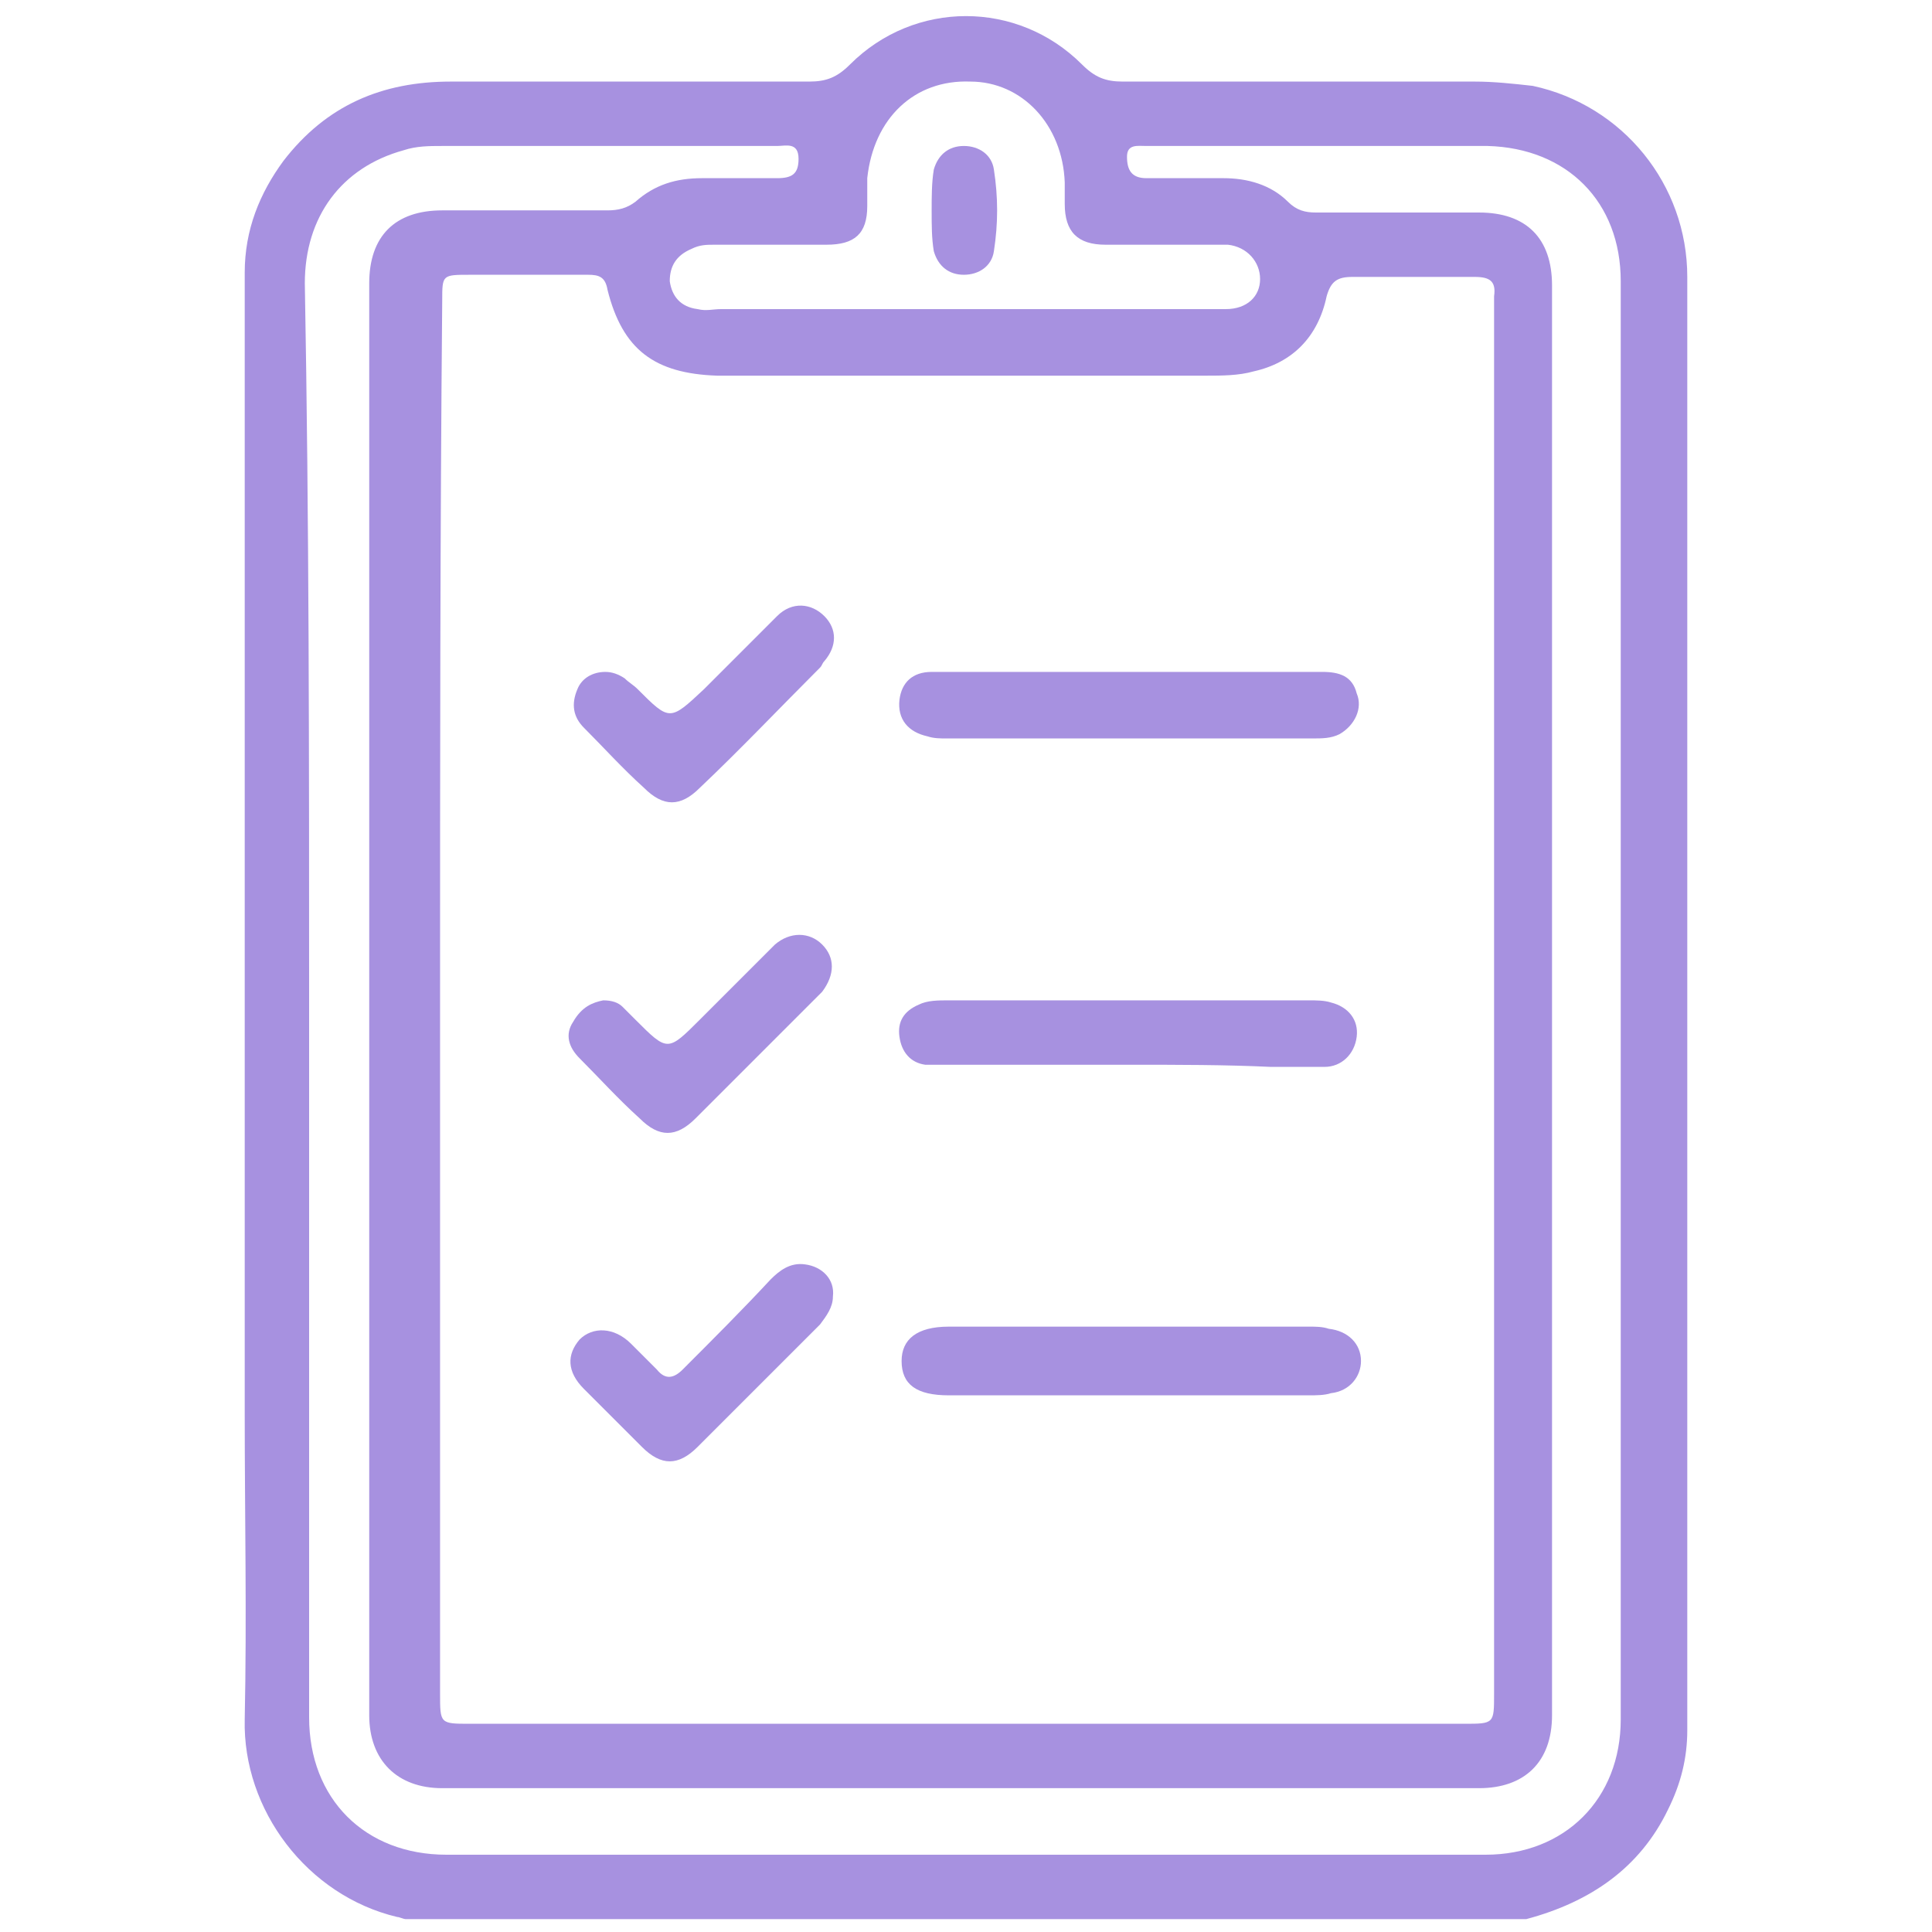
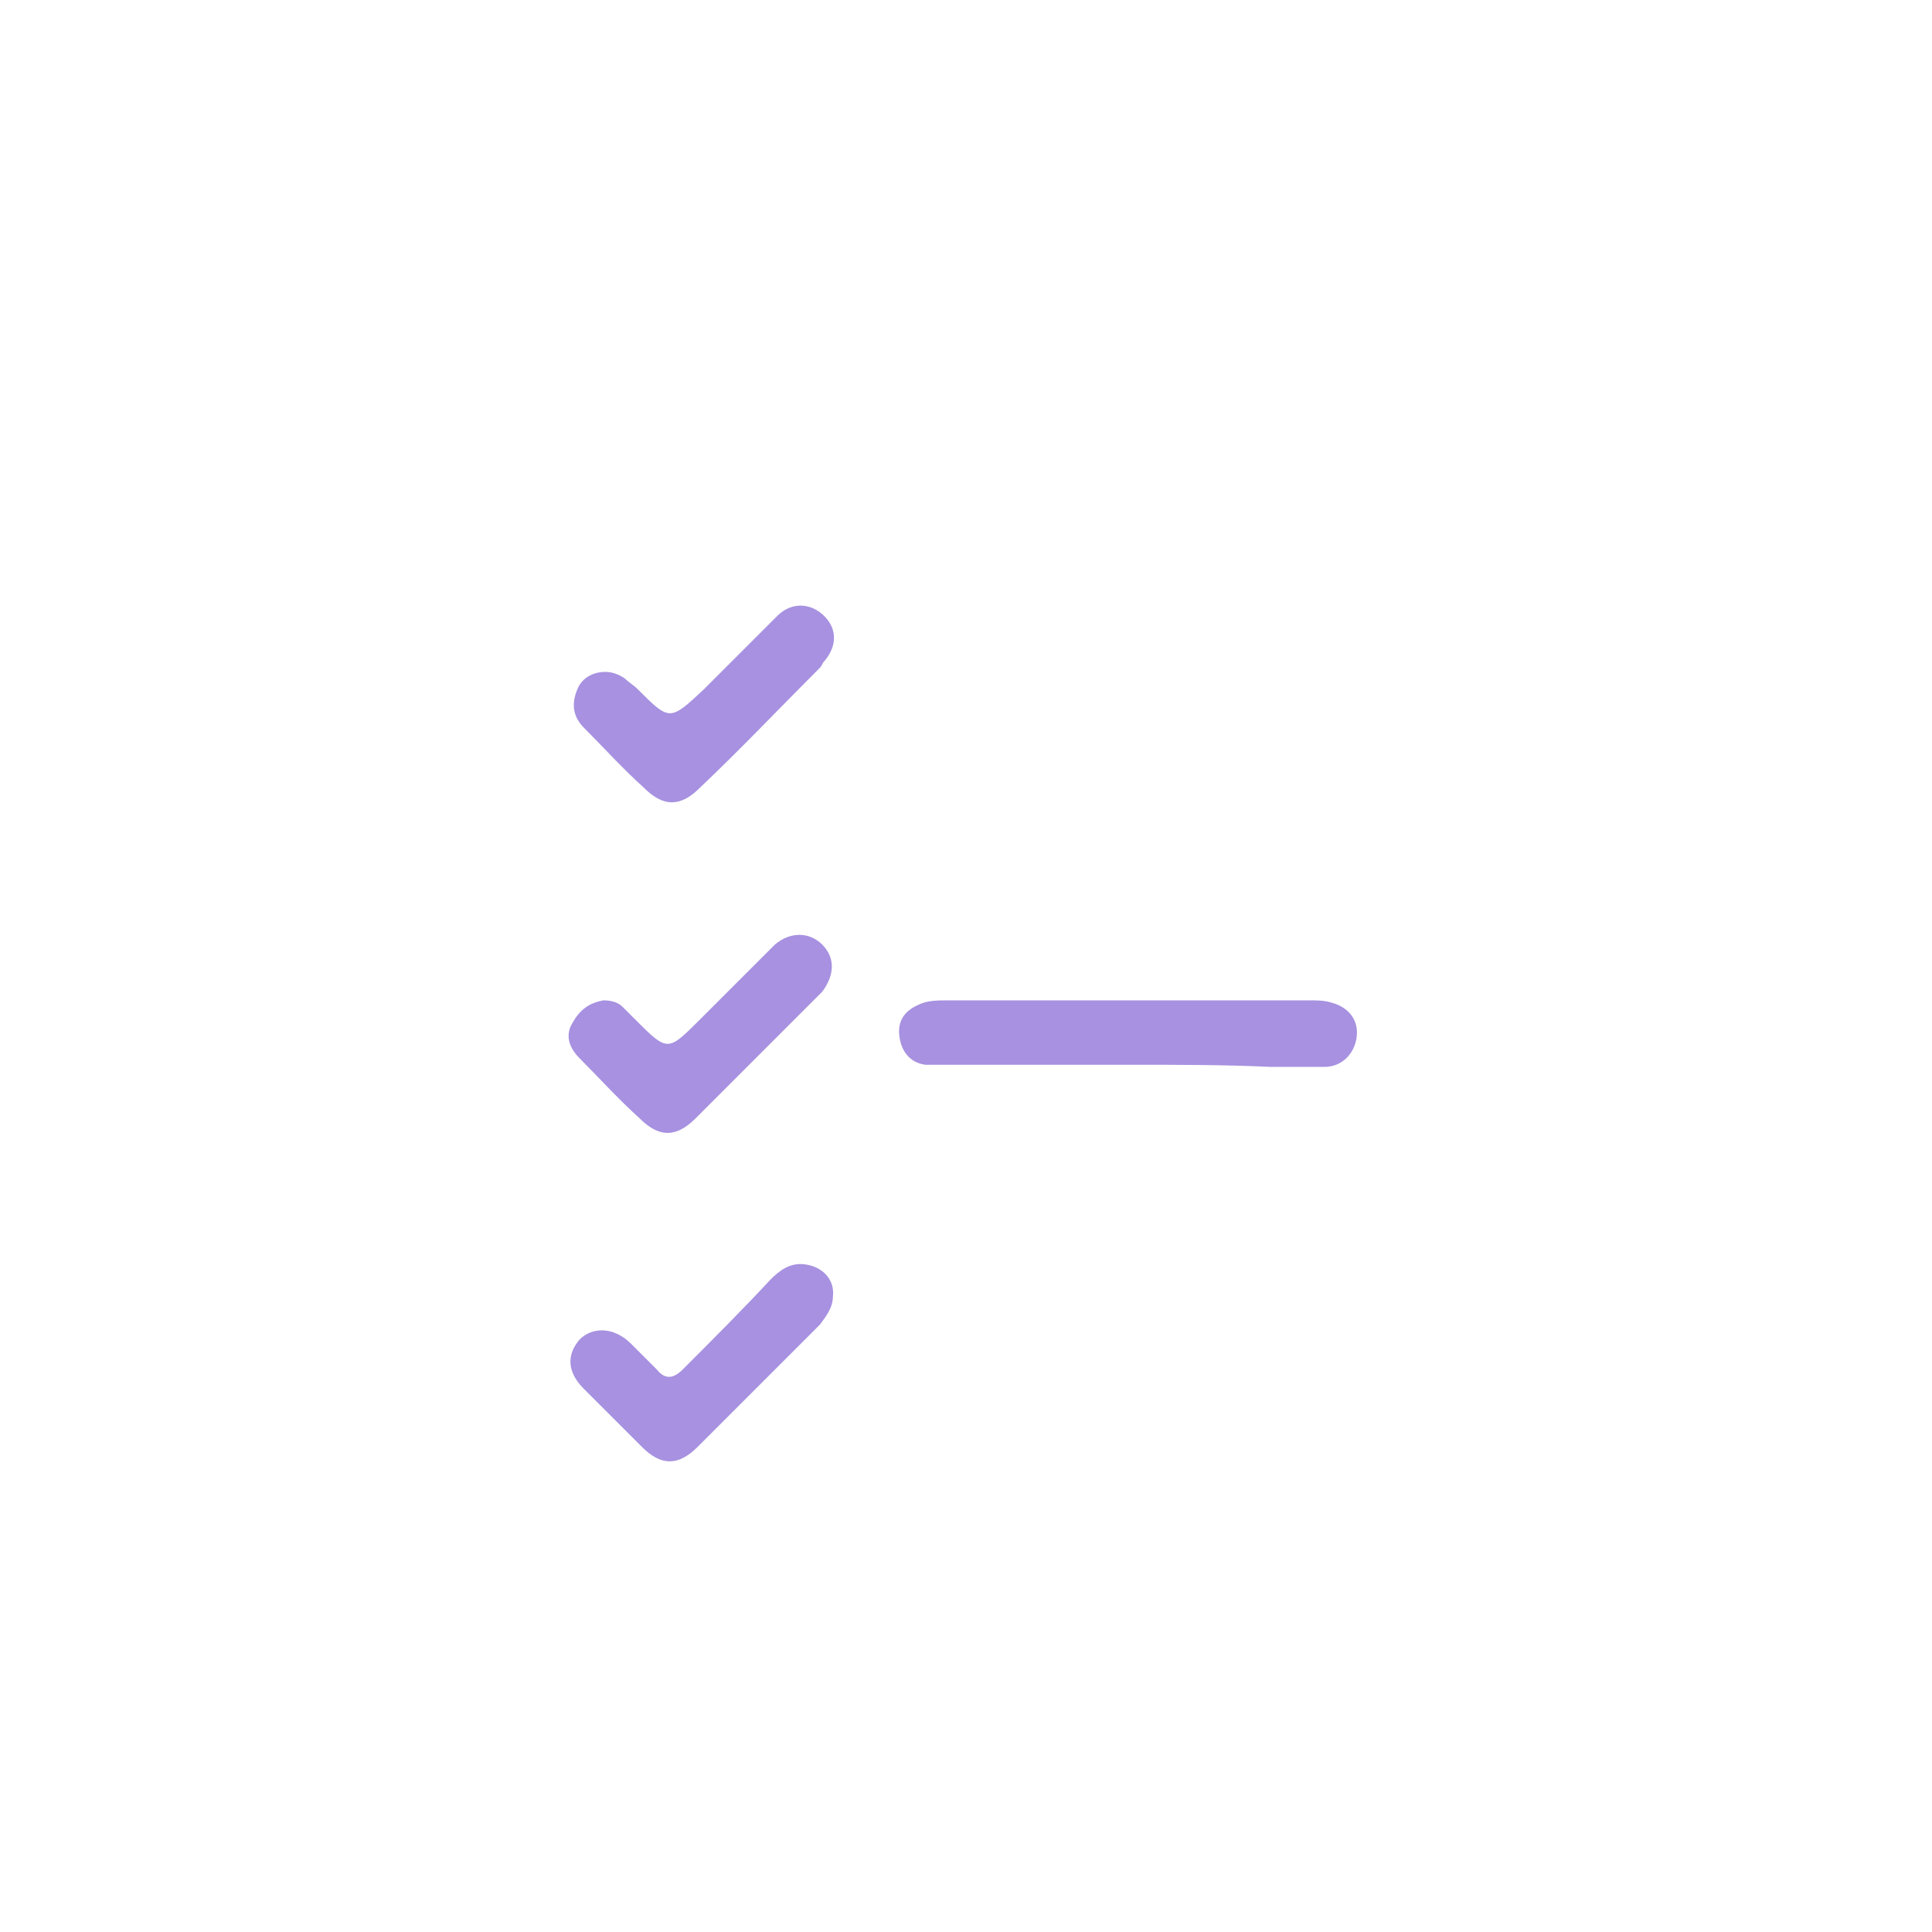
<svg xmlns="http://www.w3.org/2000/svg" version="1.1" id="Capa_1" x="0px" y="0px" viewBox="0 0 90 90" style="enable-background:new 0 0 90 90;" xml:space="preserve">
  <style type="text/css">
	.st0{fill:#A791E0;}
</style>
  <g id="_x37_GzF1T.tif">
    <g>
      <g>
-         <path class="st0" d="M71.1,89.4c-17.4,0-34.8,0-52.2,0c-0.1,0-0.3-0.1-0.4-0.1c-4.2-1-7.2-5-7.1-9.2c0.1-4.8,0-9.5,0-14.3     c0-17.7,0-35.4,0-53.1c0-2,0.7-3.7,1.8-5.2c2-2.6,4.6-3.7,7.8-3.7c5.6,0,11.1,0,16.7,0c0.8,0,1.3-0.2,1.9-0.8c3-3,7.8-3,10.8,0     c0.6,0.6,1.1,0.8,1.9,0.8c5.5,0,11,0,16.4,0c0.9,0,1.8,0.1,2.7,0.2c4.2,0.9,7.2,4.6,7.2,8.9c0,11.3,0,22.6,0,33.8     c0,11.3,0,22.6,0,33.9c0,1.3-0.3,2.5-0.9,3.7C76.4,87,74.1,88.6,71.1,89.4z M20.5,46.6c0,10.8,0,21.5,0,32.3c0,1.4,0,1.4,1.4,1.4     c15.4,0,30.8,0,46.3,0c1.4,0,1.4,0,1.4-1.4c0-21.5,0-43,0-64.6c0-0.2,0-0.3,0-0.5c0.1-0.7-0.2-0.9-0.9-0.9c-1.9,0-3.8,0-5.7,0     c-0.7,0-1,0.2-1.2,0.9c-0.4,1.9-1.6,3.1-3.4,3.5c-0.7,0.2-1.5,0.2-2.2,0.2c-6.1,0-12.1,0-18.2,0c-1.5,0-3.1,0-4.6,0     c-2.9-0.1-4.4-1.2-5.1-4c-0.1-0.6-0.4-0.7-0.9-0.7c-1.8,0-3.7,0-5.5,0c-1.3,0-1.3,0-1.3,1.2C20.5,25,20.5,35.8,20.5,46.6z      M14.4,46.5c0,11.2,0,22.3,0,33.5c0,3.8,2.6,6.4,6.4,6.4c16.1,0,32.3,0,48.4,0c3.7,0,6.3-2.6,6.3-6.3c0-22.3,0-44.7,0-67     c0-3.7-2.5-6.2-6.2-6.3c-5.3,0-10.6,0-15.9,0c-0.4,0-0.9-0.1-0.9,0.5c0,0.6,0.2,1,0.9,1c1.2,0,2.4,0,3.6,0c1.1,0,2.2,0.3,3,1.1     c0.4,0.4,0.8,0.5,1.3,0.5c2.5,0,5.1,0,7.6,0c2.2,0,3.4,1.2,3.4,3.4c0,22.2,0,44.4,0,66.6c0,2.2-1.3,3.4-3.4,3.4     c-16.1,0-32.2,0-48.3,0c-2.1,0-3.4-1.3-3.4-3.4c0-22.2,0-44.5,0-66.7c0-2.2,1.2-3.4,3.4-3.4c2.6,0,5.1,0,7.7,0     c0.5,0,0.9-0.1,1.3-0.4c0.9-0.8,1.9-1.1,3.1-1.1c1.2,0,2.3,0,3.5,0c0.7,0,1-0.2,1-0.9c0-0.8-0.6-0.6-1-0.6c-5.2,0-10.4,0-15.6,0     c-0.6,0-1.2,0-1.8,0.2c-2.9,0.8-4.6,3.1-4.6,6.2C14.4,24.3,14.4,35.4,14.4,46.5z M45,14.4C45,14.4,45,14.4,45,14.4     c4,0,8.1,0,12.1,0c1,0,1.6-0.6,1.6-1.4c0-0.8-0.6-1.5-1.5-1.6c-0.3,0-0.5,0-0.8,0c-1.6,0-3.3,0-4.9,0c-1.3,0-1.9-0.6-1.9-1.9     c0-0.3,0-0.6,0-1c-0.1-2.7-2-4.7-4.4-4.7c-2.6-0.1-4.5,1.7-4.8,4.5c0,0.4,0,0.9,0,1.3c0,1.3-0.6,1.8-1.9,1.8c-1.7,0-3.5,0-5.2,0     c-0.4,0-0.7,0-1.1,0.2c-0.7,0.3-1,0.8-1,1.5c0.1,0.7,0.5,1.2,1.3,1.3c0.4,0.1,0.7,0,1.1,0C37.5,14.4,41.2,14.4,45,14.4z" />
-         <path class="st0" d="M52.6,65c-2.8,0-5.6,0-8.4,0c-1.5,0-2.2-0.5-2.2-1.6c0-1,0.7-1.6,2.2-1.6c5.6,0,11.2,0,16.8,0     c0.3,0,0.6,0,0.9,0.1c0.9,0.1,1.5,0.7,1.5,1.5c0,0.7-0.5,1.4-1.4,1.5c-0.3,0.1-0.7,0.1-1,0.1C58.2,65,55.4,65,52.6,65z" />
-         <path class="st0" d="M52.7,31.3c3,0,5.9,0,8.9,0c0.8,0,1.4,0.2,1.6,1c0.3,0.7-0.1,1.5-0.8,1.9c-0.4,0.2-0.8,0.2-1.3,0.2     c-5.7,0-11.3,0-17,0c-0.3,0-0.6,0-0.9-0.1c-0.9-0.2-1.4-0.8-1.3-1.7c0.1-0.8,0.6-1.3,1.5-1.3c1.5,0,3.1,0,4.6,0     C49.7,31.3,51.2,31.3,52.7,31.3C52.7,31.3,52.7,31.3,52.7,31.3z" />
        <path class="st0" d="M52.6,49.6c-2.9,0-5.7,0-8.6,0c-0.3,0-0.6,0-0.9,0c-0.7-0.1-1.1-0.6-1.2-1.3c-0.1-0.7,0.2-1.2,0.9-1.5     c0.4-0.2,0.9-0.2,1.4-0.2c5.6,0,11.2,0,16.8,0c0.3,0,0.7,0,1,0.1c0.8,0.2,1.3,0.8,1.2,1.6c-0.1,0.8-0.7,1.4-1.5,1.4     c-0.8,0-1.7,0-2.5,0C57.1,49.6,54.9,49.6,52.6,49.6z" />
        <path class="st0" d="M28.1,46.6c0.4,0,0.7,0.1,0.9,0.3c0.2,0.2,0.4,0.4,0.6,0.6c1.5,1.5,1.5,1.5,3,0c1.2-1.2,2.3-2.3,3.5-3.5     c0.7-0.6,1.6-0.6,2.2,0c0.6,0.6,0.6,1.4,0,2.2c-0.1,0.1-0.1,0.1-0.2,0.2c-1.9,1.9-3.8,3.8-5.7,5.7c-0.9,0.9-1.7,0.9-2.6,0     c-1-0.9-1.9-1.9-2.8-2.8c-0.5-0.5-0.7-1.1-0.3-1.7C27.1,46.9,27.6,46.7,28.1,46.6z" />
        <path class="st0" d="M38.8,60.4c0,0.5-0.3,0.9-0.6,1.3c-1.9,1.9-3.8,3.8-5.7,5.7c-0.9,0.9-1.7,0.9-2.6,0     c-0.9-0.9-1.8-1.8-2.7-2.7c-0.8-0.8-0.8-1.6-0.2-2.3c0.6-0.6,1.6-0.6,2.4,0.2c0.4,0.4,0.8,0.8,1.2,1.2c0.4,0.5,0.8,0.4,1.2,0     c1.4-1.4,2.8-2.8,4.1-4.2c0.4-0.4,0.9-0.8,1.6-0.7C38.3,59,38.9,59.6,38.8,60.4z" />
        <path class="st0" d="M28.2,31.3c0.3,0,0.6,0.1,0.9,0.3c0.2,0.2,0.4,0.3,0.6,0.5c1.5,1.5,1.5,1.5,3.1,0c1.1-1.1,2.3-2.3,3.4-3.4     c0.7-0.7,1.6-0.6,2.2,0c0.6,0.6,0.6,1.4,0,2.1c-0.1,0.1-0.1,0.2-0.2,0.3c-1.9,1.9-3.7,3.8-5.6,5.6c-0.9,0.9-1.7,0.9-2.6,0     c-1-0.9-1.9-1.9-2.8-2.8c-0.5-0.5-0.6-1.1-0.3-1.8C27.1,31.6,27.6,31.3,28.2,31.3z" />
-         <path class="st0" d="M43.4,9.8c0-0.6,0-1.3,0.1-1.9c0.2-0.7,0.7-1.1,1.4-1.1c0.7,0,1.3,0.4,1.4,1.1c0.2,1.3,0.2,2.5,0,3.8     c-0.1,0.7-0.7,1.1-1.4,1.1c-0.7,0-1.2-0.4-1.4-1.1C43.4,11.1,43.4,10.5,43.4,9.8z" />
      </g>
    </g>
  </g>
</svg>